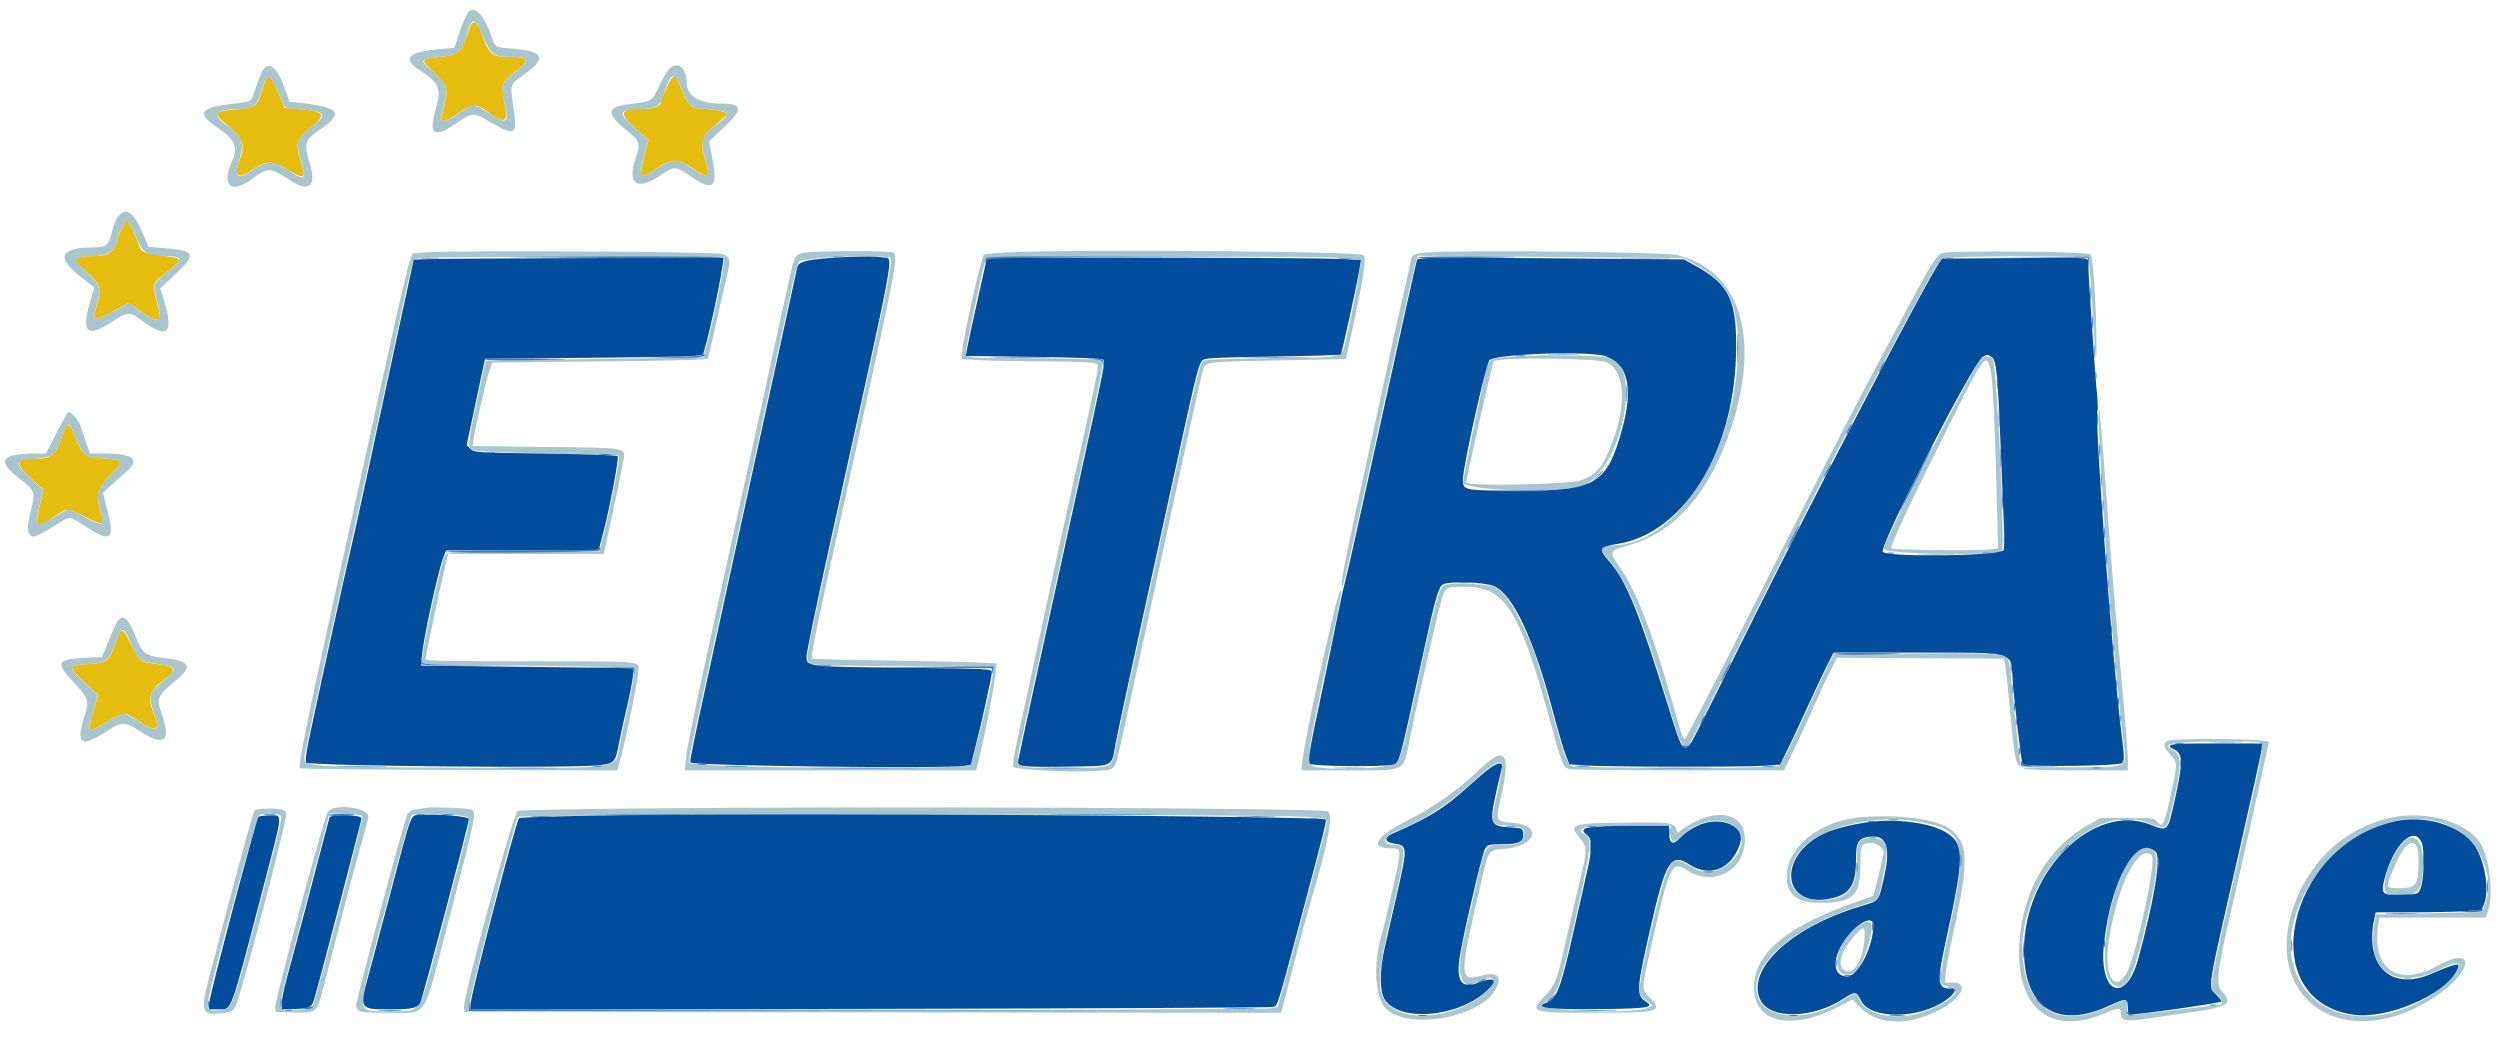
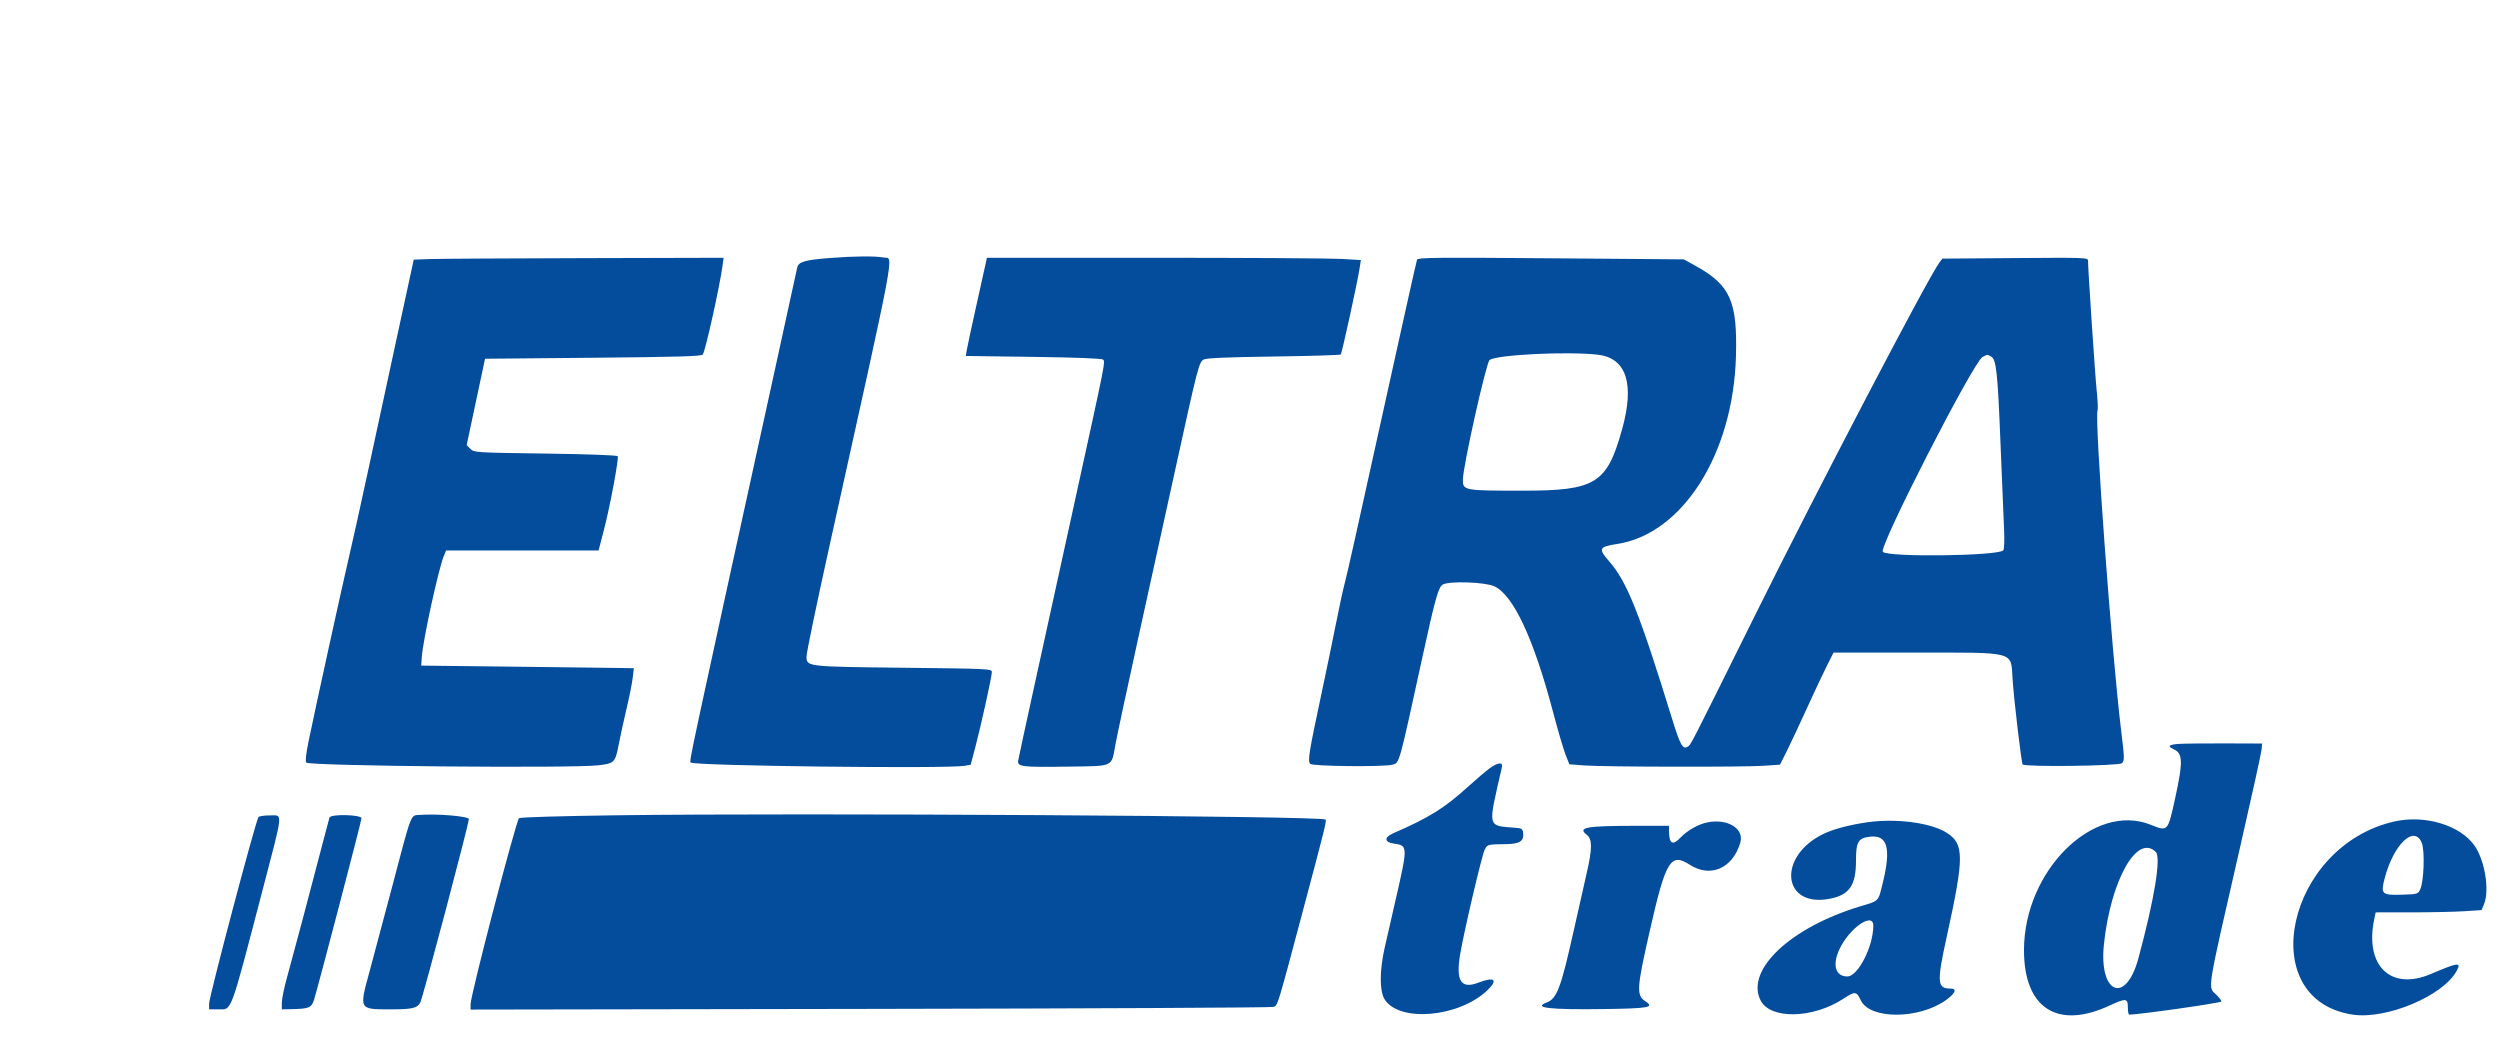
<svg xmlns="http://www.w3.org/2000/svg" xmlns:ns1="http://www.inkscape.org/namespaces/inkscape" xmlns:ns2="http://sodipodi.sourceforge.net/DTD/sodipodi-0.dtd" width="380mm" height="158mm" viewBox="0 0 380 158" version="1.1" id="svg5" xml:space="preserve" ns1:version="1.2 (dc2aedaf03, 2022-05-15)">
  <ns2:namedview id="namedview7" pagecolor="#ffffff" bordercolor="#000000" borderopacity="0.25" ns1:showpageshadow="2" ns1:pageopacity="0.0" ns1:pagecheckerboard="0" ns1:deskcolor="#d1d1d1" ns1:document-units="mm" showgrid="false" ns1:zoom="0.72515432" ns1:cx="727.43137" ns1:cy="341.30666" ns1:window-width="1920" ns1:window-height="1001" ns1:window-x="-9" ns1:window-y="-9" ns1:window-maximized="1" ns1:current-layer="layer1" />
  <defs id="defs2" />
  <g ns1:label="Слой 1" ns1:groupmode="layer" id="layer1">
    <g id="svgg" transform="matrix(1.097,0,0,1.097,-32.185,-125.072)">
-       <path id="path0" d="m 94.066,115.94 c -0.268,0.438 -0.775,1.675 -1.127,2.749 l -0.639,1.952 -1.939,0.162 c -4.504,0.376 -5.393,1.335 -2.787,3.007 2.619,1.68 2.943,2.453 2.168,5.164 -1.102,3.853 -0.306,4.327 3.177,1.894 1.884,-1.316 2.027,-1.311 4.503,0.14 3.33,1.952 3.635,1.733 3.045,-2.191 -0.471,-3.135 -0.5,-3.042 1.421,-4.413 3.291,-2.349 2.838,-3.338 -1.683,-3.671 -2.329,-0.171 -2.23,-0.103 -2.906,-2.023 -1.026,-2.917 -2.414,-4.106 -3.233,-2.77 m 1.817,2.296 c 1.485,3.442 1.719,3.65 4.097,3.656 2.75,0.007 2.868,0.374 0.683,2.124 -1.834,1.47 -1.94,1.766 -1.453,4.074 0.642,3.046 0.392,3.247 -2.036,1.633 -2.056,-1.367 -2.26,-1.369 -4.258,-0.029 -2.459,1.65 -2.782,1.483 -2.094,-1.08 0.706,-2.632 0.568,-2.963 -2.247,-5.362 -1.042,-0.889 -0.801,-1.096 1.562,-1.334 2.696,-0.272 3.291,-0.706 3.787,-2.769 0.616,-2.563 1.141,-2.808 1.959,-0.913 m 26.372,5.143 c -0.347,0.273 -1.041,1.383 -1.542,2.467 -1.021,2.21 -1.056,2.234 -3.708,2.538 -3.864,0.442 -3.925,1.234 -0.319,4.141 1.267,1.023 1.388,1.538 0.771,3.288 -1.295,3.669 0.128,4.74 3.358,2.528 1.98,-1.355 2.064,-1.353 4.224,0.111 3.205,2.173 3.816,1.582 2.938,-2.841 l -0.397,-2.001 2.078,-1.958 c 2.712,-2.556 2.616,-3.276 -0.437,-3.279 -2.848,-0.003 -4.672,-1.043 -4.699,-2.68 -0.037,-2.148 -1.099,-3.233 -2.267,-2.314 m -56.688,0.736 c -0.26,0.561 -0.664,1.614 -0.896,2.34 -0.554,1.729 -0.38,1.621 -3.126,1.939 -4.573,0.528 -5.046,1.296 -2.053,3.328 2.448,1.663 2.878,2.687 1.97,4.691 -1.502,3.317 -0.078,4.559 2.772,2.416 2.223,-1.671 2.58,-1.661 5.257,0.145 2.662,1.797 3.763,0.845 2.751,-2.38 -0.848,-2.702 -0.701,-3.178 1.43,-4.625 3.391,-2.303 2.758,-3.115 -2.9,-3.716 l -1.334,-0.142 -0.444,-1.306 c -1.232,-3.625 -2.524,-4.638 -3.427,-2.69 m 58.383,2.617 c 0.744,1.949 1.241,2.36 2.858,2.368 1.145,0.005 2.921,0.309 3.151,0.539 0.271,0.272 -0.296,0.941 -1.505,1.773 -1.905,1.312 -2.146,2.091 -1.402,4.543 0.822,2.71 0.472,2.988 -1.78,1.415 -2.061,-1.44 -2.732,-1.435 -5.029,0.035 -2.294,1.467 -2.453,1.305 -1.669,-1.7 l 0.597,-2.285 -1.932,-1.796 c -2.305,-2.143 -2.266,-2.261 0.809,-2.46 2.453,-0.159 2.717,-0.352 3.397,-2.469 0.907,-2.83 1.412,-2.822 2.505,0.037 m -56.332,-0.577 c 0.408,0.891 0.847,1.9 0.975,2.242 0.22,0.589 0.35,0.631 2.38,0.775 3.266,0.232 3.759,0.717 2.045,2.012 -2.678,2.023 -2.796,2.339 -1.944,5.234 0.682,2.318 0.45,2.645 -1.122,1.584 -2.652,-1.79 -3.535,-1.855 -5.671,-0.416 -2.118,1.426 -2.54,1.085 -1.776,-1.435 0.752,-2.481 0.476,-3.211 -1.843,-4.872 -2.132,-1.526 -1.525,-2.121 2.212,-2.171 1.446,-0.019 2.032,-0.481 2.526,-1.994 0.988,-3.023 1.225,-3.125 2.218,-0.959 m -21.875,17.822 c -0.37,0.44 -0.721,1.292 -0.894,2.169 -0.348,1.769 -0.799,2.141 -2.611,2.155 -4.694,0.037 -5.203,1.411 -1.556,4.204 l 1.728,1.324 -0.576,1.97 c -1.262,4.312 -0.438,5.09 3.001,2.833 2.252,-1.479 2.456,-1.49 4.122,-0.231 3.688,2.788 4.597,1.792 2.956,-3.241 l -0.381,-1.17 2.069,-1.95 c 3.023,-2.848 2.823,-3.311 -1.578,-3.652 l -2.086,-0.161 -0.663,-1.561 c -1.387,-3.262 -2.4,-4.034 -3.531,-2.689 m 2.465,2.885 c 0.987,2.31 1.405,2.59 3.902,2.615 2.66,0.026 2.743,0.438 0.441,2.188 -2.054,1.562 -2.091,1.671 -1.422,4.204 0.781,2.956 0.32,3.177 -2.418,1.161 l -1.454,-1.07 -2.291,1.234 c -2.74,1.477 -2.923,1.401 -2.225,-0.919 0.674,-2.243 0.524,-2.737 -1.371,-4.505 -2.075,-1.936 -1.896,-2.269 1.225,-2.277 0.53,-0.002 1.34,-0.204 1.8,-0.45 0.792,-0.423 1.014,-0.797 1.302,-2.192 0.178,-0.86 1.06,-2.211 1.376,-2.106 0.147,0.049 0.658,1.002 1.135,2.117 m 39.981,2.125 -1.674,0.143 -0.423,1.143 c -0.233,0.629 -1.346,5.326 -2.474,10.438 -1.127,5.112 -2.906,13.182 -3.952,17.933 -1.047,4.751 -3.049,13.822 -4.45,20.156 -3.149,14.24 -4.584,21.402 -4.338,21.648 0.103,0.103 10.046,0.218 22.095,0.255 l 21.908,0.067 0.537,-1.987 c 0.782,-2.889 2.398,-10.959 2.398,-11.974 10e-4,-1.209 0.511,-1.17 -15.506,-1.17 -11.902,0 -14.008,-0.051 -14.008,-0.339 0,-0.316 2.163,-10.521 2.623,-12.379 0.115,-0.461 0.276,-1.136 0.357,-1.499 l 0.149,-0.66 h 10.774 10.774 l 0.398,-1.74 c 0.704,-3.081 2.226,-10.351 2.357,-11.257 0.254,-1.767 0.735,-1.685 -10.693,-1.825 l -10.218,-0.125 0.122,-0.865 c 0.223,-1.581 1.708,-8.043 2.155,-9.383 l 0.44,-1.32 14.846,-0.152 c 11.346,-0.116 14.889,-0.222 15.028,-0.447 0.1,-0.162 0.529,-1.93 0.952,-3.927 0.424,-1.998 1.087,-4.917 1.474,-6.487 0.789,-3.202 0.758,-3.571 -0.336,-4.02 -0.812,-0.333 -37.696,-0.536 -41.315,-0.227 m 52.826,0.008 c -1.239,0.172 -1.472,0.387 -1.841,1.695 -0.228,0.805 -3.63,16.259 -3.963,17.996 -0.088,0.462 -1.67,7.643 -3.515,15.957 -5.021,22.627 -7.147,32.64 -7.317,34.469 l -0.153,1.644 h 20.181 20.182 l 0.235,-0.9 c 1.13,-4.321 2.845,-13.634 2.563,-13.917 -0.099,-0.099 -5.859,-0.262 -12.8,-0.363 -6.942,-0.1 -12.675,-0.237 -12.741,-0.303 -0.157,-0.156 0.512,-3.707 1.694,-8.992 0.516,-2.31 2.231,-10.084 3.811,-17.277 7.069,-32.177 6.67,-29.817 5.082,-30.079 -1.168,-0.193 -9.911,-0.139 -11.418,0.07 m 27.51,0 c -1.474,0.074 -2.756,0.211 -2.849,0.304 -0.395,0.398 -2.849,11.342 -3.029,13.508 l -0.08,0.96 2.64,0.15 c 1.452,0.082 5.561,0.163 9.132,0.18 4.79,0.022 6.594,0.109 6.877,0.33 0.447,0.349 0.717,-1.045 -3.409,17.577 -1.462,6.598 -3.082,13.995 -3.6,16.436 -0.517,2.442 -1.544,7.193 -2.281,10.558 -2.177,9.943 -2.38,11.034 -2.106,11.308 0.359,0.359 7.886,0.733 11.051,0.549 3.229,-0.188 2.865,0.25 3.977,-4.783 2.665,-12.059 5.298,-24.069 6.128,-27.95 2.056,-9.613 4.852,-22.235 5.087,-22.962 0.327,-1.017 0.338,-1.018 11.016,-1.224 l 8.758,-0.169 0.885,-4.079 c 1.562,-7.199 1.981,-10.006 1.542,-10.328 -0.744,-0.543 -40.447,-0.835 -49.739,-0.365 m 58.95,-0.016 c -2.454,0.182 -2.534,0.226 -2.738,1.526 -0.088,0.563 -0.595,2.86 -1.127,5.104 -0.531,2.243 -1.493,6.563 -2.137,9.598 -0.645,3.035 -2.087,9.676 -3.206,14.757 -2.222,10.089 -3.038,14.137 -3.015,14.949 l 0.015,0.528 0.206,-0.51 c 0.114,-0.281 0.868,-3.52 1.677,-7.199 4.531,-20.601 8.25,-37.232 8.437,-37.724 l 0.212,-0.561 18.414,0.169 18.414,0.17 1.784,0.992 c 4.669,2.596 5.994,5.587 5.7,12.858 -0.545,13.425 -8.841,25.926 -17.207,25.926 -2.034,0 -2.104,0.356 -0.455,2.29 0.671,0.786 1.684,2.347 2.251,3.469 1.732,3.427 3.136,7.442 6.586,18.841 0.847,2.796 1.243,3.471 1.831,3.112 0.495,-0.303 0.208,0.253 9.445,-18.354 7.887,-15.886 13.1,-25.98 20.705,-40.094 5.35,-9.927 4.555,-8.885 6.965,-9.116 3.472,-0.332 18.424,-0.267 18.535,0.08 0.053,0.165 0.305,3.755 0.561,7.978 0.354,5.853 0.471,7.023 0.495,4.919 0.057,-5.183 -0.424,-13.037 -0.824,-13.437 -0.389,-0.389 -19.201,-0.561 -20.499,-0.187 -0.772,0.222 -1.385,1.175 -4.597,7.146 -6.912,12.849 -10.922,20.602 -20.475,39.583 -5.676,11.279 -10.45,20.545 -10.609,20.592 -0.174,0.051 -0.443,-0.469 -0.679,-1.311 -3.55,-12.713 -5.9,-19.003 -8.435,-22.578 -1.42,-2.001 -1.347,-2.207 1.006,-2.83 6.622,-1.752 11.536,-7.304 14.504,-16.384 4.107,-12.569 1.269,-21.699 -7.44,-23.931 -1.637,-0.42 -29.569,-0.722 -34.3,-0.371 m -97.857,1.591 c -0.1,1.302 -1.344,7.346 -2.148,10.438 l -0.655,2.519 -11.878,0.172 c -6.533,0.094 -13.324,0.202 -15.091,0.24 l -3.214,0.068 -1.162,5.399 c -1.382,6.424 -1.397,6.638 -0.509,6.999 0.425,0.172 4.088,0.32 10.298,0.414 5.302,0.08 9.726,0.233 9.833,0.34 0.206,0.206 -0.989,6.457 -2.045,10.701 l -0.633,2.542 -10.609,0.062 c -9.797,0.058 -10.626,0.095 -10.831,0.48 -0.531,0.998 -3.152,13.113 -3.152,14.568 v 0.607 l 5.819,0.033 c 3.201,0.018 9.814,0.099 14.697,0.18 l 8.879,0.147 -0.059,1.142 c -0.032,0.628 -0.49,3.01 -1.018,5.294 -0.528,2.283 -1.03,4.665 -1.116,5.294 -0.313,2.281 -1.033,2.349 -23.002,2.177 -22.328,-0.174 -20.753,0.014 -20.308,-2.431 0.374,-2.052 4.703,-21.879 6.147,-28.153 1.069,-4.647 5.381,-24.43 7.479,-34.313 0.602,-2.838 1.202,-5.292 1.333,-5.453 0.31,-0.382 3.86,-0.441 25.744,-0.433 l 17.275,0.007 -0.074,0.96 m 22.482,-0.93 c 1.206,0.241 1.925,-3.508 -7.636,39.802 -3.542,16.047 -3.481,15.716 -3.028,16.336 0.323,0.442 0.842,0.464 12.954,0.547 10.865,0.073 12.617,0.134 12.617,0.436 0,1.408 -2.807,12.779 -3.277,13.275 -0.637,0.673 -38.175,0.38 -38.858,-0.303 -0.077,-0.076 -0.012,-0.768 0.143,-1.538 0.376,-1.869 7.815,-35.959 9.599,-43.99 0.777,-3.497 2.231,-10.138 3.233,-14.757 2.211,-10.202 1.891,-9.187 2.958,-9.388 2.707,-0.508 9.578,-0.763 11.295,-0.42 m 61.625,0.052 c 2.138,0.087 3.992,0.266 4.119,0.398 0.212,0.22 -0.873,6.116 -2.031,11.038 -0.61,2.593 0.25,2.382 -10.294,2.519 -8.017,0.105 -9.272,0.17 -9.604,0.503 -0.244,0.244 -1.195,4.068 -2.626,10.558 -5.876,26.65 -8.775,39.919 -9.263,42.399 -0.694,3.52 -0.177,3.289 -7.352,3.289 -7.339,0 -6.77,0.503 -5.566,-4.919 1.074,-4.838 5.775,-26.265 8.765,-39.952 1.124,-5.147 2.103,-9.854 2.176,-10.461 l 0.133,-1.102 -1.649,-0.156 c -0.907,-0.085 -4.942,-0.158 -8.967,-0.16 -8.21,-0.006 -8.399,-0.026 -8.399,-0.914 0,-0.515 2.452,-11.986 2.766,-12.942 0.108,-0.328 40.098,-0.41 47.792,-0.098 m 25.267,13.714 c -3.023,0.244 -3.3,0.353 -3.596,1.408 -0.573,2.047 -3.39,15.671 -3.317,16.046 0.232,1.208 14.29,1.545 16.751,0.402 5.003,-2.323 7.979,-15.599 3.947,-17.607 -0.817,-0.407 -9.817,-0.57 -13.785,-0.249 m 64.732,0.421 c -1.131,1.288 -13.382,25.299 -13.382,26.229 0,0.779 15.61,1.029 16.376,0.262 0.495,-0.494 -0.712,-25.892 -1.262,-26.554 -0.4,-0.482 -1.28,-0.45 -1.732,0.063 m -51.718,0.399 c 2.248,1.084 2.725,5.132 1.16,9.859 -1.45,4.382 -2.463,5.734 -4.872,6.5 -1.807,0.575 -15.781,0.826 -15.781,0.283 0,-0.588 3.624,-16.609 3.798,-16.788 0.572,-0.589 14.437,-0.46 15.695,0.146 m 53.151,0.999 c 0.297,1.181 0.634,8.382 0.894,19.099 l 0.137,5.679 -1.504,0.156 c -1.904,0.199 -13.046,0.06 -13.271,-0.165 -0.232,-0.233 2.1,-5.242 7.351,-15.789 5.54,-11.124 5.77,-11.449 6.393,-8.98 m 14.97,6.701 c -0.031,1.511 0.904,16.914 1.537,25.315 0.381,5.045 1.63,17.702 2.002,20.275 0.417,2.884 0.491,2.858 -7.769,2.798 -4.394,-0.031 -6.363,0.031 -6.119,0.194 0.22,0.147 3.095,0.242 7.379,0.244 l 7.018,0.004 v -1.579 c 0,-0.869 -0.374,-5.593 -0.831,-10.498 -0.84,-9.018 -1.711,-19.737 -2.415,-29.749 -0.212,-3.011 -0.472,-6.142 -0.579,-6.959 l -0.193,-1.485 -0.03,1.44 m -282.944,2.039 -1.468,2.88 -1.601,0.01 c -4.675,0.031 -5.27,1.018 -2.083,3.459 2.061,1.578 2.209,1.913 1.722,3.871 -0.583,2.344 -0.674,3.185 -0.401,3.694 0.445,0.832 0.677,0.749 4.526,-1.612 1.166,-0.715 1.143,-0.72 3.267,0.666 3.532,2.306 4.129,1.902 3.107,-2.103 l -0.65,-2.545 1.219,-1.101 c 0.671,-0.605 1.666,-1.496 2.213,-1.98 1.72,-1.521 0.606,-2.359 -3.134,-2.359 h -2.1 l -0.611,-1.74 c -0.336,-0.957 -0.675,-1.972 -0.753,-2.255 -0.148,-0.542 -1.248,-1.764 -1.587,-1.764 -0.109,0 -0.859,1.296 -1.666,2.879 m 2.649,0.66 c 1.023,2.486 1.275,2.714 3.146,2.851 3.678,0.27 3.683,0.278 1.533,2.505 -1.76,1.824 -1.899,2.404 -1.204,5.017 0.512,1.922 0.253,1.995 -2.284,0.64 l -2.157,-1.153 -1.136,0.654 c -2.903,1.668 -2.907,1.67 -3.184,1.392 -0.201,-0.2 -0.133,-0.834 0.264,-2.452 l 0.535,-2.182 -1.715,-1.589 c -2.397,-2.219 -2.328,-2.479 0.726,-2.747 2.179,-0.192 2.625,-0.486 3.227,-2.125 1.211,-3.3 1.224,-3.305 2.249,-0.811 m 189.57,20.506 c -0.664,0.355 -1.43,3.15 -3.34,12.188 -1.8,8.519 -2.663,11.92 -3.134,12.346 -0.805,0.728 -7.333,1.154 -10.674,0.696 -2.187,-0.3 -2.231,0.252 1.269,-16.042 1.741,-8.107 1.852,-8.716 1.527,-8.398 -0.135,0.132 -0.523,1.428 -0.863,2.879 -2.171,9.262 -2.647,11.381 -3.389,15.079 -0.455,2.264 -0.898,4.738 -0.986,5.497 l -0.16,1.38 h 6.404 c 8.358,0 7.7,0.346 8.665,-4.559 0.543,-2.756 2.555,-11.69 3.738,-16.593 1.103,-4.571 0.832,-4.275 3.935,-4.278 5.476,-0.006 7.516,3.201 11.665,18.337 1.86,6.782 1.842,6.742 3.004,6.934 0.51,0.085 7.352,0.154 15.205,0.155 l 14.277,0.002 1.848,-3.898 c 1.017,-2.144 2.216,-4.762 2.666,-5.818 0.449,-1.056 1.266,-2.812 1.814,-3.902 l 0.998,-1.982 11.563,0.063 11.563,0.062 0.169,0.84 c 0.093,0.462 0.343,2.729 0.556,5.039 0.617,6.697 0.818,8.142 1.209,8.7 0.472,0.675 0.472,0.641 -0.103,-4.035 -0.258,-2.104 -0.593,-5.283 -0.744,-7.065 -0.162,-1.919 -0.397,-3.369 -0.577,-3.557 -0.613,-0.645 -3.794,-0.786 -14,-0.62 l -10.151,0.165 -0.791,1.586 c -0.435,0.873 -1.849,3.908 -3.143,6.745 -1.295,2.838 -2.637,5.591 -2.984,6.119 l -0.63,0.96 -4.311,0.192 c -4.489,0.199 -23.782,0.038 -24.414,-0.205 -0.491,-0.188 -1.138,-1.828 -2.078,-5.266 -2.634,-9.634 -3.25,-11.439 -5.196,-15.237 -1.221,-2.383 -2.24,-3.694 -3.298,-4.242 -1.026,-0.532 -6.246,-0.728 -7.109,-0.267 M 45.437,200.42 c -0.224,0.429 -0.756,1.644 -1.183,2.699 l -0.776,1.92 -2.484,0.129 c -3.815,0.199 -4,0.651 -1.409,3.446 1.996,2.152 2.122,2.535 1.491,4.512 -1.342,4.208 -0.519,4.644 3.555,1.885 1.423,-0.964 2.224,-0.937 3.805,0.128 3.555,2.394 4.666,1.758 3.394,-1.942 -0.868,-2.521 -0.799,-2.686 2.117,-5.112 2.139,-1.78 1.65,-2.502 -1.972,-2.908 -2.454,-0.276 -2.958,-0.661 -3.827,-2.922 -1.061,-2.763 -1.923,-3.347 -2.711,-1.835 m 1.302,1.2 c 0.136,0.165 0.537,1.023 0.89,1.907 0.815,2.038 0.879,2.085 3.357,2.452 2.693,0.398 2.926,0.639 1.683,1.743 -0.527,0.469 -1.257,1.119 -1.62,1.445 -0.96,0.862 -1.064,1.619 -0.459,3.351 1.004,2.877 0.759,3.072 -1.898,1.508 -2.439,-1.435 -2.06,-1.436 -4.539,0.017 -2.806,1.644 -2.788,1.661 -1.813,-1.695 l 0.589,-2.025 -1.952,-1.814 c -2.303,-2.139 -2.279,-2.273 0.434,-2.464 2.584,-0.183 3.002,-0.45 3.702,-2.368 0.905,-2.476 1.089,-2.709 1.626,-2.057 m 282.895,15.076 c -0.622,0.362 -0.516,0.832 0.42,1.869 0.997,1.104 1.002,1.185 0.267,4.649 -1.085,5.111 -1.304,5.622 -2.029,4.728 -0.468,-0.577 -0.542,-0.587 -4.156,-0.587 h -3.68 l -1.48,0.802 c -5.875,3.187 -9.43,9.231 -9.841,16.728 -0.494,9.013 4.506,12.841 12.247,9.377 1.539,-0.689 1.833,-0.655 1.833,0.213 0,0.97 0.663,1.116 3.285,0.723 1.295,-0.194 3.928,-0.571 5.852,-0.839 5.571,-0.774 6.475,-1.268 5.039,-2.75 -1.122,-1.158 -0.997,-2.336 1.297,-12.257 1.007,-4.355 2.528,-11.104 3.381,-14.997 0.853,-3.893 1.593,-7.267 1.644,-7.498 0.11,-0.494 -13.246,-0.646 -14.079,-0.161 m 12.358,0.135 c 1.226,0.202 1.366,-0.715 -2.447,16.005 -4.368,19.158 -4.214,18.184 -3.003,18.978 0.46,0.301 0.847,1.283 0.531,1.348 -1.115,0.227 -12.817,1.597 -12.949,1.516 -0.104,-0.065 -0.122,-0.543 -0.039,-1.063 0.188,-1.174 -0.147,-1.226 -2.069,-0.318 -6.749,3.186 -11.122,1.3 -12.255,-5.285 -1.851,-10.76 8.688,-23.14 17.054,-20.031 2.901,1.078 2.772,1.182 3.712,-3.016 1.162,-5.186 1.106,-6.579 -0.283,-7.108 -0.782,-0.297 -0.68,-0.657 0.23,-0.81 1.777,-0.3 10.071,-0.455 11.518,-0.216 m -107.691,3.84 c -2.699,2.647 -6.213,5.14 -9.808,6.957 -4.552,2.302 -5.525,3.912 -2.373,3.929 1.453,0.008 1.453,0.003 0.211,5.523 -0.63,2.798 -1.358,5.804 -1.619,6.679 -1.146,3.845 -0.823,8.623 0.678,10.038 3.233,3.049 13.376,1.142 15.281,-2.873 0.814,-1.715 0.057,-2.314 -2.164,-1.712 -3.036,0.821 -3.027,0.203 0.181,-13.459 0.944,-4.021 0.885,-3.944 3.124,-4.123 4.274,-0.342 5.341,-3.192 1.342,-3.584 -2.723,-0.268 -2.638,-0.064 -1.721,-4.124 1.282,-5.683 0.343,-6.659 -3.132,-3.251 m 3.166,-0.75 c 0.077,0.2 -0.197,1.901 -0.61,3.779 -1.055,4.796 -1.148,4.521 1.618,4.752 1.846,0.155 2.226,0.394 2.014,1.269 -0.276,1.139 -0.726,1.353 -2.848,1.353 -2.549,0 -2.448,-0.155 -3.799,5.787 -0.582,2.558 -1.284,5.611 -1.559,6.785 -1.337,5.695 -0.601,7.837 2.15,6.264 1.864,-1.065 2.488,-0.043 0.9,1.473 -3.804,3.629 -11.306,4.516 -13.834,1.636 -1.431,-1.63 -1.311,-4.135 0.582,-12.105 2.175,-9.159 2.208,-9.84 0.474,-9.84 -1.81,0 -1.618,-1.172 0.318,-1.936 3.843,-1.515 7.076,-3.611 10.686,-6.928 2.641,-2.427 3.633,-3.008 3.908,-2.289 M 75.79,225.95 c -0.349,0.062 -0.806,0.301 -1.015,0.532 -0.477,0.526 -7.403,26.241 -7.302,27.11 l 0.073,0.637 2.536,0.068 c 3.104,0.083 3.161,0.038 3.983,-3.119 0.319,-1.225 1.446,-5.575 2.504,-9.666 1.057,-4.091 2.349,-8.915 2.869,-10.719 0.52,-1.805 0.946,-3.449 0.946,-3.654 0,-0.881 -2.564,-1.545 -4.594,-1.189 m 12.632,-0.012 c -1.981,0.286 -2.307,0.396 -2.627,0.888 -0.379,0.583 -7.091,25.598 -7.091,26.428 0,1 0.378,1.095 4.356,1.095 5.593,0 4.833,1.028 7.896,-10.678 4.424,-16.907 4.482,-17.185 3.665,-17.498 -0.506,-0.195 -5.239,-0.374 -6.199,-0.235 m 28.902,0.096 c -8.783,0.084 -16.095,0.231 -16.249,0.327 -0.645,0.398 -7.607,25.844 -7.448,27.222 l 0.074,0.646 56.562,0.061 56.562,0.06 0.353,-1.26 c 0.194,-0.693 0.906,-3.42 1.582,-6.059 0.677,-2.64 1.717,-6.457 2.311,-8.482 2.415,-8.226 3.073,-11.881 2.186,-12.13 -1.617,-0.455 -63.02,-0.701 -95.933,-0.385 m -52.734,0.309 c -0.218,0.263 -2.421,8.36 -6.072,22.321 -1.481,5.662 -1.371,6.061 1.577,5.727 1.254,-0.142 1.478,-0.249 1.844,-0.882 0.441,-0.76 3.771,-12.864 5.711,-20.756 1.56,-6.343 1.535,-6.179 0.985,-6.474 -0.671,-0.359 -3.734,-0.311 -4.045,0.064 m 3.532,0.631 c 0.388,0.246 0.36,0.366 -3.238,14.058 -3.354,12.763 -3.365,12.792 -5.061,12.963 -1.266,0.128 -1.755,-0.064 -1.755,-0.689 0,-1.476 6.804,-26.209 7.261,-26.393 0.507,-0.205 2.439,-0.162 2.793,0.061 m 11.424,0.062 c 0.198,0.198 -6.014,24.06 -6.806,26.142 -0.215,0.566 -0.384,0.63 -2.045,0.77 -3.178,0.269 -3.152,0.848 -0.421,-9.317 1.171,-4.355 2.709,-10.168 3.419,-12.917 l 1.292,-4.999 2.2,0.08 c 1.21,0.044 2.272,0.152 2.361,0.241 m 14.616,0.211 c 0.378,0.396 0.338,0.564 -3.714,15.824 -3.183,11.986 -2.578,11.038 -7.041,11.038 -4.834,0 -4.731,1.02 -1.229,-12.117 3.257,-12.221 4.013,-14.879 4.285,-15.069 0.51,-0.353 7.325,-0.067 7.699,0.324 m 116.077,-0.066 c 3.376,0.209 3.161,0.014 2.574,2.342 -0.748,2.969 -5.469,20.676 -5.989,22.461 l -0.464,1.595 -1.02,0.153 c -0.562,0.085 -25.775,0.215 -56.03,0.29 l -55.009,0.137 v -0.535 c 0,-1.114 6.431,-26.114 6.797,-26.425 0.465,-0.393 102.804,-0.411 109.141,-0.018 m 54.603,0.394 c -0.761,0.313 -1.76,0.857 -2.22,1.207 l -0.836,0.638 -0.228,-0.6 c -0.322,-0.845 -0.981,-0.917 -7.472,-0.825 -7.063,0.1 -7.431,0.233 -5.856,2.119 1.059,1.268 1.061,1.643 0.022,5.891 -0.45,1.841 -1.327,5.615 -1.949,8.386 -1.275,5.677 -1.398,5.993 -3.023,7.724 -2.037,2.172 -1.842,2.235 6.946,2.233 9.038,-0.002 9.622,-0.164 7.692,-2.133 -1.193,-1.216 -1.209,-0.896 0.41,-7.99 2.408,-10.553 2.634,-11.002 4.839,-9.594 3.482,2.223 7.677,0.144 7.936,-3.933 0.212,-3.323 -2.493,-4.672 -6.261,-3.123 m 22.261,-0.323 c -5.711,0.531 -10.198,4.147 -10.198,8.22 0,2.532 1.425,3.641 4.679,3.639 4.475,-0.002 5.519,-0.967 5.519,-5.107 0,-2.988 0.081,-3.16 1.499,-3.166 0.795,-0.004 1.74,0.681 1.74,1.261 0,0.396 -1.349,5.929 -1.469,6.022 -0.05,0.04 -1.117,0.432 -2.37,0.872 -9.133,3.204 -13.565,6.672 -14.08,11.015 -0.658,5.561 4.735,7.129 11.797,3.429 l 1.779,-0.932 0.912,0.942 c 2.541,2.627 6.744,2.812 11.172,0.491 3.066,-1.608 4.135,-3.787 1.857,-3.789 l -1.08,-0.001 0.039,-1.079 c 0.021,-0.593 0.527,-3.292 1.125,-5.998 2.239,-10.135 2.102,-12.532 -0.821,-14.408 -1.902,-1.22 -7.334,-1.853 -12.1,-1.411 m 73.392,0.085 c -6.171,1.408 -11.001,5.779 -13.248,11.99 -4.618,12.761 6.309,20.671 18.529,13.414 6.027,-3.578 7.175,-8.125 1.231,-4.872 -5.455,2.984 -9.143,0.344 -8.125,-5.817 l 0.149,-0.9 h 7.369 7.368 l 0.338,-1.02 c 0.793,-2.397 0.106,-7.669 -1.243,-9.53 -2.062,-2.848 -7.687,-4.332 -12.368,-3.265 m -64.634,0.654 c 5.731,1.126 6.166,3.025 3.482,15.229 -0.596,2.706 -1.083,5.451 -1.083,6.1 0,1.245 0.005,1.249 1.54,1.48 1.934,0.292 -1.294,2.769 -4.769,3.662 -3.77,0.968 -7.503,-0.044 -8.158,-2.212 -0.23,-0.762 -0.704,-0.678 -2.344,0.417 -4.161,2.779 -10.042,2.714 -11.458,-0.126 -2.037,-4.084 4.114,-9.898 13.699,-12.951 l 2.787,-0.887 0.507,-2.315 c 1.152,-5.265 0.925,-6.263 -1.425,-6.27 -1.727,-0.006 -2.016,0.473 -2.016,3.338 0,3.74 -1.471,5.296 -5.007,5.296 -3.611,0 -5.2,-2.454 -3.645,-5.632 2.039,-4.168 10.472,-6.586 17.89,-5.129 m 70.573,-0.275 c 5.367,1.001 8.85,6.409 7.3,11.335 l -0.416,1.321 -7.391,0.176 -7.391,0.176 -0.269,1.836 c -0.91,6.224 3.263,8.747 9.362,5.659 2.501,-1.267 3.219,-0.732 1.494,1.113 -5.554,5.943 -14.733,7.319 -19.358,2.901 -8.933,-8.531 3.595,-26.957 16.669,-24.517 m -96.61,0.957 c 2.828,2.74 -2.296,7.764 -5.757,5.644 -2.444,-1.496 -2.921,-1.443 -3.722,0.413 -0.959,2.223 -3.836,14.55 -3.836,16.434 0,0.564 0.21,0.908 0.885,1.449 l 0.886,0.711 -0.579,0.31 c -1.869,0.999 -16.126,0.454 -14.537,-0.557 2.066,-1.315 2.231,-1.764 4.708,-12.821 1.9,-8.485 2.078,-10.242 1.078,-10.622 -0.33,-0.125 -0.6,-0.335 -0.6,-0.465 0,-0.606 1.172,-0.735 6.703,-0.735 h 5.775 v 1.08 c 0,1.398 0.467,1.428 1.806,0.114 2.125,-2.086 5.554,-2.542 7.19,-0.955 m 92.783,1.805 c -2.041,1.717 -3.75,7.036 -2.379,7.403 2.28,0.611 4.211,0.1 4.511,-1.193 1.017,-4.386 -0.175,-7.858 -2.132,-6.21 m 1.666,1.016 c 0.139,0.363 0.218,1.56 0.174,2.66 -0.102,2.549 -0.449,2.919 -2.746,2.919 -1.752,0 -1.757,-0.01 -1.043,-1.89 1.468,-3.86 2.962,-5.386 3.615,-3.689 m -38.673,0.454 c -3.486,2.165 -6.227,16.408 -3.54,18.396 2.029,1.501 3.103,-0.952 5.577,-12.735 1.114,-5.31 0.435,-7.196 -2.037,-5.661 m 1.887,0.613 c 0.717,0.718 -2.323,14.608 -3.618,16.529 -1.69,2.508 -3.004,-0.09 -2.34,-4.63 1.12,-7.664 4.147,-13.709 5.958,-11.899 m -40.523,9.648 c -3.136,2.131 -4.25,6.861 -1.616,6.861 1.127,0 1.781,-0.883 2.701,-3.641 1.129,-3.39 0.763,-4.476 -1.085,-3.22 m 0.738,1.211 c 0,3.247 -1.475,5.914 -2.793,5.05 -1.062,-0.696 -0.507,-2.658 1.342,-4.739 1.206,-1.358 1.451,-1.41 1.451,-0.311" stroke="none" fill="#a9c5ce" fill-rule="evenodd" />
      <path id="path1" d="m 144.384,149.757 c -3.554,0.273 -4.42,0.529 -4.591,1.357 -0.074,0.361 -1.329,6.109 -2.789,12.773 -12.404,56.631 -12.175,55.563 -11.954,55.784 0.461,0.461 35.345,0.88 37.91,0.455 l 0.873,-0.144 0.613,-2.313 c 0.807,-3.045 2.321,-9.902 2.321,-10.514 0,-0.476 -0.183,-0.485 -12.178,-0.619 -13.578,-0.151 -13.497,-0.141 -13.497,-1.583 0,-0.515 1.396,-7.24 3.102,-14.943 9.573,-43.221 8.979,-40.059 7.576,-40.316 -1.199,-0.22 -4.02,-0.196 -7.386,0.063 m -55.52,0.152 -2.197,0.078 -0.375,1.731 c -0.206,0.952 -1.194,5.511 -2.195,10.13 -1.001,4.619 -2.681,12.393 -3.732,17.276 -1.052,4.883 -2.235,10.228 -2.629,11.878 -0.785,3.288 -4.73,21.274 -5.631,25.675 -0.369,1.801 -0.483,2.842 -0.33,2.999 0.467,0.478 36.701,0.813 40.489,0.374 2.199,-0.254 2.333,-0.392 2.808,-2.896 0.212,-1.12 0.698,-3.34 1.078,-4.933 0.381,-1.594 0.764,-3.51 0.852,-4.26 l 0.161,-1.362 -2.133,-0.035 c -1.173,-0.019 -7.801,-0.1 -14.73,-0.18 l -12.598,-0.145 0.081,-1.2 c 0.155,-2.299 2.321,-12.236 3.045,-13.968 l 0.329,-0.789 h 10.561 10.561 l 0.233,-0.9 c 0.128,-0.495 0.36,-1.386 0.515,-1.979 0.837,-3.208 2.1,-9.982 1.898,-10.185 -0.129,-0.13 -4.404,-0.283 -10.058,-0.36 -9.664,-0.131 -9.842,-0.142 -10.351,-0.651 l -0.517,-0.518 1.273,-5.983 1.273,-5.984 14.99,-0.139 c 12.072,-0.112 15.028,-0.201 15.187,-0.457 0.386,-0.619 2.322,-9.328 2.725,-12.256 l 0.156,-1.14 -19.27,0.05 c -10.599,0.027 -20.26,0.085 -21.469,0.129 m 76.973,0.961 c -0.138,0.627 -0.731,3.299 -1.318,5.939 -0.588,2.639 -1.134,5.188 -1.214,5.663 l -0.146,0.864 9.382,0.128 c 6.111,0.083 9.471,0.216 9.637,0.381 0.325,0.326 0.399,-0.046 -3.803,19.118 -1.909,8.711 -4.455,20.318 -5.656,25.795 -1.201,5.477 -2.233,10.248 -2.293,10.603 -0.154,0.899 0.428,0.972 6.976,0.875 6.369,-0.094 5.911,0.123 6.494,-3.079 0.229,-1.254 1.592,-7.625 3.03,-14.158 1.438,-6.532 3.811,-17.33 5.273,-23.995 3.145,-14.332 3.268,-14.805 3.936,-15.181 0.353,-0.198 3.267,-0.322 9.664,-0.41 5.038,-0.069 9.228,-0.195 9.313,-0.28 0.165,-0.165 2.347,-10.151 2.619,-11.986 l 0.164,-1.103 -2.709,-0.156 c -1.49,-0.086 -13.146,-0.156 -25.904,-0.157 l -23.195,-0.001 -0.25,1.14 m 59.847,-0.879 c -0.109,0.292 -1.679,7.353 -8.555,38.471 -0.669,3.023 -1.354,5.993 -1.524,6.598 -0.17,0.606 -0.706,3.098 -1.191,5.54 -0.485,2.441 -1.413,6.922 -2.062,9.958 -1.646,7.703 -1.84,8.929 -1.469,9.299 0.339,0.339 10.21,0.44 11.366,0.116 1.023,-0.286 0.864,0.281 4.158,-14.814 1.8,-8.252 2.234,-9.799 2.849,-10.152 0.888,-0.51 5.818,-0.347 7.112,0.235 2.646,1.19 5.47,7.227 8.172,17.47 0.661,2.505 1.438,5.15 1.727,5.879 l 0.524,1.325 2.04,0.156 c 2.725,0.209 22.139,0.245 24.933,0.047 l 2.213,-0.157 0.913,-1.823 c 0.503,-1.002 1.75,-3.658 2.772,-5.901 1.022,-2.244 2.279,-4.916 2.793,-5.939 l 0.934,-1.86 11.215,0.001 c 14.303,0.002 13.325,-0.265 13.6,3.718 0.207,3.015 1.223,11.607 1.391,11.775 0.377,0.377 13.368,0.214 13.756,-0.172 0.37,-0.367 0.362,-0.685 -0.112,-4.559 -1.3,-10.617 -3.702,-43.179 -3.269,-44.308 0.078,-0.202 0.03,-1.402 -0.107,-2.667 -0.216,-2.003 -1.207,-16.849 -1.207,-18.081 0,-0.438 -0.333,-0.45 -10.092,-0.374 l -10.091,0.078 -0.416,0.552 c -1.519,2.014 -16.955,31.554 -25.604,48.998 -9.224,18.603 -8.81,17.798 -9.3,18.094 -0.653,0.395 -1.009,-0.25 -2.111,-3.817 -4.583,-14.846 -6.267,-19.062 -8.746,-21.894 -1.53,-1.749 -1.411,-2.009 1.095,-2.391 9.07,-1.381 16.101,-12.467 16.48,-25.985 0.215,-7.652 -0.779,-9.885 -5.58,-12.547 l -1.64,-0.909 -18.421,-0.149 c -15.745,-0.128 -18.439,-0.101 -18.546,0.189 m 25.047,13.172 c 3.961,0.456 5.124,4.018 3.369,10.322 -2.103,7.558 -3.658,8.518 -13.788,8.518 -8.152,0.001 -8.278,-0.023 -8.278,-1.531 0,-1.76 3.216,-16.167 3.698,-16.567 0.889,-0.739 10.776,-1.227 14.999,-0.742 m 54.487,0.244 c 0.724,0.387 0.917,2.157 1.307,11.998 0.201,5.081 0.424,10.426 0.494,11.878 0.07,1.451 0.03,2.789 -0.091,2.972 -0.519,0.79 -15.935,0.998 -16.708,0.225 -0.614,-0.614 12.564,-26.357 13.825,-27.009 0.697,-0.36 0.627,-0.356 1.173,-0.064 m 25.976,53.684 c -1.384,0.1 -1.58,0.322 -0.655,0.744 1.256,0.572 1.29,1.752 0.192,6.76 -1.029,4.694 -0.995,4.657 -3.395,3.697 -7.906,-3.163 -17.537,6.354 -17.555,17.347 -0.013,8.035 4.585,11.053 11.785,7.736 2.381,-1.096 2.609,-1.073 2.609,0.268 0,0.521 0.081,0.949 0.18,0.952 1.117,0.04 12.778,-1.619 12.778,-1.817 0,-0.142 -0.324,-0.569 -0.72,-0.948 -1.184,-1.134 -1.376,0.045 3.338,-20.55 1.591,-6.947 2.921,-12.994 2.956,-13.437 l 0.064,-0.806 -5.159,-0.018 c -2.837,-0.01 -5.725,0.023 -6.418,0.072 m -95.465,3.389 c -0.515,0.376 -1.847,1.51 -2.959,2.52 -3.306,2.999 -5.372,4.286 -10.394,6.474 -1.287,0.561 -1.233,1.252 0.111,1.432 1.921,0.258 1.926,0.387 0.27,7.606 -0.591,2.574 -1.293,5.651 -1.562,6.839 -0.713,3.149 -0.717,5.985 -0.01,7.121 2.012,3.236 10.278,2.524 14.219,-1.225 1.556,-1.481 1.029,-1.948 -1.218,-1.079 -2.408,0.931 -3.154,-0.22 -2.533,-3.911 0.54,-3.21 3.015,-13.758 3.406,-14.515 0.378,-0.73 0.38,-0.73 2.932,-0.765 1.946,-0.026 2.528,-0.411 2.391,-1.583 -0.055,-0.474 -0.221,-0.612 -0.79,-0.661 -4.297,-0.363 -4.132,0.282 -2.153,-8.397 0.175,-0.769 -0.543,-0.709 -1.71,0.144 m -148.191,6.448 c -1.369,0.111 -1.048,-0.729 -4.011,10.505 -1.184,4.487 -2.537,9.561 -3.007,11.275 -1.422,5.181 -1.433,5.161 2.807,5.161 3.145,0 3.821,-0.149 4.242,-0.933 0.356,-0.666 6.732,-24.752 6.732,-25.433 0,-0.386 -4.437,-0.764 -6.763,-0.575 m 27.331,0.049 c -7.881,0.105 -13.479,0.271 -13.613,0.406 -0.44,0.439 -6.715,24.523 -6.715,25.771 v 0.746 l 55.369,-0.094 c 30.453,-0.051 55.599,-0.175 55.88,-0.275 0.6,-0.214 0.503,0.103 4.02,-13.099 3.085,-11.582 3.364,-12.701 3.202,-12.863 -0.5,-0.5 -72.338,-0.933 -98.143,-0.592 m -49.72,0.254 c -0.442,0.715 -6.84,24.902 -6.84,25.858 l -10e-4,0.78 h 1.314 c 1.874,0 1.547,0.887 6.108,-16.567 2.905,-11.12 2.827,-10.307 0.991,-10.307 -0.784,0 -1.491,0.106 -1.572,0.236 m 9.839,0.064 c -0.055,0.165 -0.492,1.811 -0.969,3.659 -1.346,5.208 -4.16,15.803 -4.934,18.578 -0.384,1.375 -0.699,2.914 -0.699,3.419 v 0.918 l 1.38,-0.028 c 2.441,-0.05 2.758,-0.194 3.117,-1.412 0.826,-2.802 6.541,-24.671 6.541,-25.028 0,-0.52 -4.261,-0.622 -4.436,-0.106 m 286.14,0.537 c -14.944,3.36 -19.579,24.654 -5.826,26.766 4.688,0.72 12.604,-2.615 14.444,-6.085 0.646,-1.217 0.209,-1.162 -3.579,0.454 -5.589,2.383 -9.223,-1.152 -7.848,-7.635 l 0.191,-0.9 4.968,-10e-4 c 2.733,-0.001 6.034,-0.072 7.336,-0.158 l 2.368,-0.157 0.331,-0.794 c 0.801,-1.915 0.138,-6.059 -1.298,-8.121 -1.974,-2.835 -6.859,-4.32 -11.087,-3.369 m -95.226,0.133 c -1.262,0.257 -2.784,1.123 -3.739,2.128 -1.088,1.143 -1.563,0.841 -1.572,-0.999 l -0.003,-0.66 -4.379,0.002 c -7.132,0.003 -8.325,0.214 -7.019,1.241 0.793,0.624 0.791,1.864 -0.009,5.356 -0.333,1.452 -1.136,5.015 -1.786,7.918 -1.787,7.992 -2.328,9.428 -3.755,9.97 -1.949,0.741 0.374,1.009 7.878,0.908 6.299,-0.085 7.1,-0.23 5.834,-1.059 -1.309,-0.858 -1.257,-1.701 0.613,-9.933 2.182,-9.602 2.859,-10.713 5.494,-9.011 2.877,1.858 5.939,0.53 7.01,-3.041 0.585,-1.951 -1.751,-3.393 -4.567,-2.82 m 22.16,-0.017 c -2.386,0.342 -4.635,0.932 -5.983,1.569 -6.573,3.11 -5.836,10.403 0.91,9.003 2.624,-0.545 3.514,-1.875 3.514,-5.252 0,-2.628 0.302,-3.139 1.971,-3.327 2.376,-0.268 2.904,1.589 1.776,6.251 -0.682,2.819 -0.475,2.595 -3.142,3.399 -9.7,2.925 -15.966,8.839 -13.82,13.044 1.35,2.646 7.211,2.534 11.437,-0.22 1.666,-1.085 1.84,-1.071 2.444,0.201 1.279,2.693 8.135,2.647 11.871,-0.079 1.233,-0.9 1.481,-1.547 0.593,-1.547 -1.897,0 -1.957,-0.8 -0.543,-7.244 2.427,-11.055 2.423,-12.797 -0.036,-14.357 -2.179,-1.382 -6.996,-2.013 -10.992,-1.441 m 76.828,2.826 c 0.451,1.073 0.31,5.386 -0.212,6.478 -0.306,0.64 -0.382,0.662 -2.497,0.729 -2.838,0.089 -3.002,-0.066 -2.419,-2.289 1.228,-4.683 4.078,-7.416 5.128,-4.918 m -36.846,1.29 c 0.756,0.756 -0.191,6.541 -2.415,14.75 -1.748,6.452 -5.492,4.928 -4.774,-1.943 0.928,-8.869 4.595,-15.402 7.189,-12.807 m -39.142,10.219 c 0,2.877 -2.125,7.027 -3.599,7.027 -1.65,0 -2.11,-1.584 -1.095,-3.766 1.365,-2.93 4.694,-5.244 4.694,-3.261" stroke="none" fill="#044c9c" fill-rule="evenodd" />
-       <path id="path2" d="m 94.622,117.397 c -0.102,0.164 -0.412,0.995 -0.689,1.845 -0.659,2.029 -1.19,2.413 -3.681,2.665 -2.716,0.273 -2.727,0.303 -0.777,2.123 1.926,1.797 2.045,2.223 1.347,4.824 -0.631,2.351 -0.388,2.452 2.015,0.84 1.884,-1.264 2.492,-1.326 3.791,-0.385 2.783,2.016 3.137,1.863 2.589,-1.121 -0.474,-2.58 -0.441,-2.671 1.555,-4.284 2.065,-1.669 1.922,-2.008 -0.84,-2.008 -2.489,0 -2.761,-0.236 -3.95,-3.42 -0.498,-1.332 -0.969,-1.706 -1.36,-1.079 m -28.39,7.609 c -0.155,0.29 -0.436,1.043 -0.623,1.675 -0.616,2.072 -0.959,2.317 -3.502,2.498 -2.962,0.21 -3.252,0.499 -1.748,1.742 2.758,2.279 3.014,2.92 2.148,5.372 -0.794,2.252 -0.258,2.612 1.822,1.223 1.976,-1.319 2.699,-1.307 5.026,0.086 2.211,1.323 2.415,1.187 1.693,-1.125 -0.83,-2.655 -0.697,-3.158 1.238,-4.707 2.368,-1.896 2.14,-2.3 -1.476,-2.618 l -2.015,-0.178 -0.802,-1.909 c -0.996,-2.37 -1.364,-2.801 -1.761,-2.059 m 55.456,1.211 c -0.414,0.925 -0.752,1.772 -0.752,1.882 0,0.517 -0.945,0.995 -1.965,0.995 -3.798,0 -4.055,0.453 -1.539,2.714 l 1.774,1.594 -0.597,2.311 c -0.778,3.008 -0.622,3.175 1.596,1.7 2.253,-1.498 2.994,-1.504 5.131,-0.04 2.236,1.531 2.5,1.344 1.721,-1.222 -0.635,-2.093 -0.498,-3.168 0.51,-4.031 2.179,-1.862 2.594,-2.279 2.436,-2.437 -0.255,-0.255 -2.077,-0.567 -3.379,-0.578 -1.483,-0.014 -2.036,-0.553 -2.909,-2.839 -0.823,-2.152 -1.084,-2.159 -2.027,-0.049 m -75.38,19.254 c -0.262,0.429 -0.544,1.158 -0.628,1.62 -0.305,1.68 -1.241,2.396 -3.141,2.402 -3.066,0.009 -3.269,0.405 -1.156,2.26 1.9,1.668 2.081,2.282 1.364,4.629 -0.664,2.176 -0.464,2.261 2.046,0.876 1.164,-0.643 2.193,-1.203 2.286,-1.245 0.093,-0.042 0.764,0.363 1.491,0.901 2.736,2.021 3.303,1.914 2.645,-0.498 -0.829,-3.041 -0.815,-3.121 0.772,-4.346 2.862,-2.208 2.853,-2.327 -0.186,-2.607 -2.294,-0.212 -2.934,-0.51 -3.229,-1.504 -0.321,-1.08 -1.377,-3.268 -1.578,-3.268 -0.116,0 -0.424,0.351 -0.686,0.78 m -7.997,28.045 c -0.176,0.445 -0.509,1.321 -0.738,1.946 -0.588,1.6 -1.314,2.102 -3.037,2.102 -3.079,0 -3.267,0.573 -0.9,2.733 l 1.722,1.572 -0.509,2.211 c -0.709,3.082 -0.564,3.192 2.004,1.528 2.021,-1.309 1.658,-1.31 4.245,0.016 2.454,1.258 2.736,1.193 2.218,-0.515 -0.754,-2.487 -0.563,-3.306 1.195,-5.128 2.149,-2.225 2.142,-2.236 -1.517,-2.503 -1.875,-0.137 -2.227,-0.434 -3.071,-2.584 -0.845,-2.155 -1.187,-2.447 -1.612,-1.378 m 7.426,28.584 c -0.169,0.428 -0.492,1.279 -0.716,1.89 -0.612,1.668 -0.948,1.866 -3.476,2.045 -2.847,0.202 -2.864,0.279 -0.543,2.456 l 1.955,1.832 -0.598,2.037 c -0.984,3.355 -1.013,3.328 1.792,1.677 2.465,-1.451 2.361,-1.448 4.419,-0.115 2.55,1.653 3.038,1.396 2.06,-1.085 -0.856,-2.171 -0.579,-3.104 1.358,-4.567 2.017,-1.523 1.782,-1.955 -1.248,-2.296 -2.019,-0.227 -2.199,-0.373 -3.238,-2.634 -1.018,-2.213 -1.301,-2.412 -1.765,-1.24" stroke="none" fill="#e4bd10" fill-rule="evenodd" />
-       <path id="path3" d="m 101.14,149.665 c 16.237,0.166 28.618,0.168 28.517,0.005 -0.061,-0.099 -7.906,-0.155 -17.434,-0.124 -9.527,0.031 -14.515,0.084 -11.083,0.119 m 43.735,-0.001 c 0.432,0.053 1.079,0.052 1.44,-0.002 0.361,-0.055 0.008,-0.099 -0.784,-0.098 -0.792,0.002 -1.087,0.047 -0.656,0.1 m 21.015,0.196 c -0.079,0.204 -0.075,0.438 0.007,0.52 0.082,0.083 0.15,-0.03 0.15,-0.249 0,-0.368 1.712,-0.403 22.495,-0.461 l 22.496,-0.062 -22.503,-0.059 c -20.096,-0.053 -22.518,-0.019 -22.645,0.311 m 59.822,-0.19 c -0.062,0.099 2.334,0.153 5.324,0.119 10.224,-0.115 11.196,-0.195 2.991,-0.247 -4.512,-0.029 -8.254,0.029 -8.315,0.128 m 84.474,-10e-4 8.446,0.067 0.09,1.257 0.09,1.257 -0.018,-1.32 -0.018,-1.32 -8.518,-0.004 -8.518,-0.005 8.446,0.068 M 87.89,149.907 c 0.631,0.049 1.602,0.049 2.159,-0.002 0.557,-0.05 0.041,-0.091 -1.147,-0.09 -1.188,0.001 -1.643,0.042 -1.012,0.092 m 127.047,-0.003 c 0.429,0.053 1.131,0.053 1.56,0 0.429,-0.054 0.078,-0.097 -0.78,-0.097 -0.858,0 -1.209,0.043 -0.78,0.097 m 39.472,0.005 c 1.551,0.042 4.088,0.042 5.639,0 1.551,-0.042 0.282,-0.076 -2.819,-0.076 -3.102,0 -4.371,0.034 -2.82,0.076 m 44.631,-0.014 c 0.231,0.061 0.609,0.061 0.84,0 0.231,-0.06 0.042,-0.109 -0.42,-0.109 -0.462,0 -0.651,0.049 -0.42,0.109 m 19.933,4.874 c 0,0.858 0.044,1.209 0.097,0.78 0.053,-0.429 0.053,-1.131 0,-1.56 -0.053,-0.429 -0.097,-0.078 -0.097,0.78 m 0.238,3.959 c 10e-4,0.792 0.046,1.087 0.099,0.656 0.053,-0.431 0.052,-1.079 -0.002,-1.44 -0.055,-0.36 -0.099,-0.008 -0.097,0.784 m -49.17,3.6 c 0,1.847 0.038,2.571 0.083,1.609 0.046,-0.963 0.046,-2.475 0,-3.36 -0.046,-0.885 -0.084,-0.097 -0.083,1.751 m 49.412,0.359 c 0,0.858 0.043,1.209 0.097,0.78 0.053,-0.429 0.053,-1.13 0,-1.559 -0.054,-0.429 -0.097,-0.078 -0.097,0.779 m -192.758,0.44 c 0,0.201 -1.177,0.296 -4.14,0.334 l -4.139,0.054 4.062,0.072 c 3.772,0.067 4.878,-0.078 4.381,-0.576 -0.091,-0.09 -0.164,-0.038 -0.164,0.116 m 117.396,-0.021 c 1.023,0.045 2.697,0.045 3.719,0 1.023,-0.045 0.186,-0.082 -1.859,-0.082 -2.046,0 -2.883,0.037 -1.86,0.082 m -4.799,0.233 c 0.363,0.055 0.957,0.055 1.32,0 0.363,-0.055 0.066,-0.1 -0.66,-0.1 -0.726,0 -1.023,0.045 -0.66,0.1 m -71.971,0.248 c 1.955,0.04 5.086,0.04 6.959,0 1.872,-0.041 0.273,-0.074 -3.554,-0.074 -3.827,0 -5.359,0.033 -3.405,0.074 m 34.899,0 c 2.144,0.04 5.653,0.04 7.798,0 2.145,-0.04 0.39,-0.072 -3.899,-0.072 -4.289,0 -6.044,0.032 -3.899,0.072 m -105.76,0.24 c 0,0.099 2.025,0.153 4.5,0.119 8.326,-0.114 9.1,-0.198 2.279,-0.249 -3.728,-0.027 -6.778,0.031 -6.779,0.13 m 84.509,-0.012 c 1.004,0.087 1.137,0.167 1.235,0.745 0.1,0.592 0.106,0.586 0.074,-0.073 -0.033,-0.696 -0.075,-0.721 -1.234,-0.744 l -1.2,-0.025 1.125,0.097 m 109.013,1.032 c -0.205,0.396 -0.318,0.72 -0.252,0.72 0.066,0 0.287,-0.324 0.492,-0.72 0.205,-0.396 0.318,-0.72 0.252,-0.72 -0.066,0 -0.287,0.324 -0.492,0.72 m 29.695,1.32 c 0.002,0.528 0.051,0.715 0.109,0.417 0.057,-0.299 0.055,-0.731 -0.005,-0.96 -0.06,-0.229 -0.107,0.015 -0.104,0.543 m -13.661,0.84 c 0,0.857 0.043,1.208 0.096,0.779 0.054,-0.428 0.054,-1.13 0,-1.559 -0.053,-0.429 -0.096,-0.078 -0.096,0.78 m -51.345,1.559 c 0.001,1.056 0.043,1.458 0.094,0.894 0.051,-0.565 0.05,-1.428 -10e-4,-1.92 -0.052,-0.491 -0.094,-0.03 -0.093,1.026 m 51.593,3.36 c -0.001,1.187 0.04,1.704 0.09,1.147 0.05,-0.557 0.051,-1.529 0.001,-2.16 -0.049,-0.631 -0.09,-0.175 -0.091,1.013 m 13.666,0.24 c 0.002,0.791 0.047,1.086 0.1,0.655 0.053,-0.431 0.052,-1.079 -0.003,-1.44 -0.054,-0.36 -0.098,-0.007 -0.097,0.785 m -34.507,1.319 c -0.205,0.396 -0.318,0.72 -0.252,0.72 0.066,0 0.287,-0.324 0.492,-0.72 0.205,-0.396 0.318,-0.72 0.252,-0.72 -0.066,0 -0.287,0.324 -0.492,0.72 m 34.75,2.88 c 0,0.858 0.043,1.208 0.097,0.78 0.053,-0.429 0.053,-1.131 0,-1.56 -0.054,-0.429 -0.097,-0.078 -0.097,0.78 m -13.669,1.08 c -0.001,1.187 0.04,1.703 0.09,1.147 0.05,-0.557 0.051,-1.529 0.001,-2.16 -0.049,-0.631 -0.09,-0.175 -0.091,1.013 m -11.736,2.785 c -1.262,2.522 -2.258,4.622 -2.212,4.667 0.045,0.046 1.131,-2.017 2.413,-4.584 1.281,-2.568 2.277,-4.668 2.212,-4.668 -0.065,0 -1.151,2.063 -2.413,4.585 M 96.405,176.779 c 0.431,0.053 1.079,0.052 1.44,-0.003 0.36,-0.055 0.007,-0.098 -0.784,-0.097 -0.792,0.001 -1.087,0.046 -0.656,0.1 m 16.077,0.24 c 0.431,0.053 1.079,0.052 1.44,-0.003 0.36,-0.055 0.007,-0.098 -0.785,-0.097 -0.791,10e-4 -1.086,0.046 -0.655,0.1 m 169.942,2.225 c -0.27,0.528 -0.436,0.96 -0.37,0.96 0.066,0 0.34,-0.432 0.609,-0.96 0.27,-0.528 0.436,-0.96 0.37,-0.96 -0.066,0 -0.34,0.432 -0.609,0.96 m 37.989,1.2 c 0,0.858 0.043,1.209 0.097,0.78 0.053,-0.429 0.053,-1.131 0,-1.56 -0.054,-0.429 -0.097,-0.078 -0.097,0.78 m -69.916,-0.3 -0.827,0.9 0.9,-0.827 c 0.837,-0.77 1.01,-0.973 0.827,-0.973 -0.04,0 -0.445,0.405 -0.9,0.9 m 56.247,3.059 c -0.001,1.188 0.04,1.704 0.09,1.147 0.05,-0.557 0.051,-1.528 10e-4,-2.159 -0.049,-0.631 -0.09,-0.175 -0.091,1.012 m -69.851,-1.14 c 1.682,0.041 4.436,0.041 6.118,0 1.683,-0.041 0.306,-0.075 -3.059,-0.075 -3.365,0 -4.742,0.034 -3.059,0.075 m 83.757,2.1 c 0.002,0.792 0.046,1.087 0.1,0.656 0.053,-0.432 0.052,-1.079 -0.003,-1.44 -0.054,-0.361 -0.098,-0.008 -0.097,0.784 m -42.906,4.199 c -0.465,0.924 -0.791,1.68 -0.725,1.68 0.066,0 0.5,-0.756 0.965,-1.68 0.466,-0.923 0.792,-1.679 0.726,-1.679 -0.066,0 -0.5,0.756 -0.966,1.679 m 43.144,-0.48 c 0,0.726 0.045,1.023 0.1,0.66 0.055,-0.363 0.055,-0.957 0,-1.319 -0.055,-0.363 -0.1,-0.066 -0.1,0.659 m -13.917,0.96 c 0,0.726 0.045,1.023 0.099,0.66 0.055,-0.363 0.055,-0.957 0,-1.32 -0.054,-0.363 -0.099,-0.066 -0.099,0.66 m -194.673,1.16 c 0,0.209 -2.671,0.28 -10.544,0.28 -5.799,0 -10.594,0.081 -10.655,0.18 -0.169,0.272 21.022,0.092 21.296,-0.181 0.127,-0.127 0.157,-0.305 0.067,-0.395 -0.091,-0.09 -0.164,-0.038 -0.164,0.116 m 208.83,1.48 c 0,0.726 0.045,1.022 0.1,0.66 0.055,-0.363 0.055,-0.957 0,-1.32 -0.055,-0.363 -0.1,-0.066 -0.1,0.66 m -30.246,-0.795 c 0.231,0.061 0.609,0.061 0.84,0 0.231,-0.06 0.042,-0.109 -0.42,-0.109 -0.462,0 -0.651,0.049 -0.42,0.109 m 13.197,0.007 c 0.363,0.055 0.957,0.055 1.32,0 0.363,-0.055 0.066,-0.1 -0.66,-0.1 -0.726,0 -1.023,0.045 -0.66,0.1 m -8.65,0.246 c 1.148,0.044 3.091,0.044 4.319,0.001 1.227,-0.044 0.288,-0.08 -2.088,-0.08 -2.375,0 -3.379,0.035 -2.231,0.079 m 25.935,4.021 c 0.002,0.66 0.049,0.901 0.104,0.537 0.055,-0.365 0.054,-0.905 -0.003,-1.2 -0.057,-0.295 -0.102,0.003 -0.101,0.663 m -89.99,-0.185 c 0.495,0.052 1.304,0.052 1.799,0 0.495,-0.052 0.09,-0.094 -0.899,-0.094 -0.99,0 -1.395,0.042 -0.9,0.094 m 90.23,3.544 c 0.002,0.66 0.049,0.902 0.104,0.537 0.055,-0.365 0.054,-0.905 -0.003,-1.2 -0.057,-0.295 -0.102,0.003 -0.101,0.663 m 0.237,3 c 0,0.594 0.047,0.837 0.104,0.54 0.057,-0.297 0.057,-0.783 0,-1.08 -0.057,-0.297 -0.104,-0.054 -0.104,0.54 m 0.235,2.519 c 0.003,0.528 0.052,0.716 0.109,0.417 0.058,-0.298 0.056,-0.73 -0.005,-0.959 -0.06,-0.23 -0.107,0.014 -0.104,0.542 m -38.776,0.78 c -0.061,0.099 1.579,0.152 3.645,0.118 6.935,-0.114 7.636,-0.2 2.031,-0.249 -3.06,-0.027 -5.615,0.032 -5.676,0.131 m 21.622,-0.01 c 0.298,0.057 0.73,0.055 0.96,-0.005 0.229,-0.06 -0.015,-0.107 -0.543,-0.104 -0.528,0.002 -0.716,0.051 -0.417,0.109 m -217.263,1.15 c 0.049,0.467 0.228,0.48 6.945,0.485 l 6.896,0.006 -6.822,-0.069 c -6.232,-0.064 -6.832,-0.106 -6.945,-0.486 -0.094,-0.317 -0.111,-0.302 -0.074,0.064 m 180.774,1.212 c -0.881,1.796 -0.8,2.009 0.101,0.264 0.398,-0.773 0.684,-1.444 0.635,-1.493 -0.049,-0.05 -0.38,0.504 -0.736,1.229 m 39.491,-0.372 c 0,0.594 0.047,0.837 0.104,0.54 0.057,-0.297 0.057,-0.783 0,-1.08 -0.057,-0.297 -0.104,-0.054 -0.104,0.54 m 14.392,-0.12 c 0.003,0.528 0.052,0.715 0.109,0.417 0.058,-0.299 0.055,-0.731 -0.005,-0.96 -0.06,-0.229 -0.107,0.015 -0.104,0.543 m -179.61,-0.187 c 0.426,0.053 1.182,0.054 1.68,0.002 0.498,-0.052 0.149,-0.095 -0.775,-0.096 -0.924,-0.002 -1.331,0.041 -0.905,0.094 m -29.164,0.243 c 3.424,0.074 3.527,0.091 3.622,0.61 0.084,0.453 0.095,0.442 0.076,-0.066 l -0.023,-0.6 -3.6,-0.011 -3.599,-0.01 3.524,0.077 m 43.91,0.004 9.282,0.065 0.104,0.537 c 0.088,0.457 0.108,0.439 0.136,-0.122 l 0.033,-0.66 -9.419,0.057 -9.418,0.057 9.282,0.066 m 165.104,2.339 c 0.003,0.528 0.052,0.716 0.109,0.417 0.058,-0.298 0.055,-0.73 -0.005,-0.959 -0.06,-0.23 -0.107,0.014 -0.104,0.542 m -14.392,0.6 c 0,0.594 0.047,0.837 0.104,0.54 0.057,-0.297 0.057,-0.783 0,-1.08 -0.057,-0.297 -0.104,-0.054 -0.104,0.54 m 14.632,1.8 c 0.003,0.528 0.052,0.715 0.109,0.417 0.058,-0.299 0.055,-0.731 -0.005,-0.96 -0.06,-0.229 -0.107,0.015 -0.104,0.543 m -14.397,0.72 c 0.003,0.527 0.052,0.715 0.109,0.417 0.057,-0.299 0.055,-0.731 -0.005,-0.96 -0.06,-0.23 -0.107,0.015 -0.104,0.543 m 14.632,1.559 c 0,0.462 0.049,0.651 0.11,0.42 0.06,-0.231 0.06,-0.609 0,-0.84 -0.061,-0.231 -0.11,-0.042 -0.11,0.42 m -57.845,0.131 c -0.402,0.882 -0.325,1.07 0.109,0.268 0.203,-0.375 0.325,-0.726 0.27,-0.781 -0.055,-0.055 -0.226,0.176 -0.379,0.513 m 43.448,0.349 c 0,0.462 0.049,0.651 0.11,0.42 0.06,-0.231 0.06,-0.609 0,-0.84 -0.061,-0.231 -0.11,-0.042 -0.11,0.42 m 27.239,2.818 c 1.089,0.045 2.87,0.045 3.959,0 1.089,-0.044 0.198,-0.081 -1.98,-0.081 -2.177,0 -3.068,0.037 -1.979,0.081 m -72.539,0.322 c -0.088,0.144 -0.365,0.208 -0.614,0.143 -0.249,-0.065 -0.393,-0.021 -0.319,0.099 0.205,0.331 0.732,0.26 1.066,-0.142 0.165,-0.198 0.238,-0.36 0.164,-0.36 -0.075,0 -0.208,0.117 -0.297,0.26 m 67.5,-0.091 c 0.297,0.057 0.783,0.057 1.08,0 0.297,-0.057 0.054,-0.104 -0.54,-0.104 -0.594,0 -0.837,0.047 -0.54,0.104 m -21.72,1.03 c 0,0.462 0.049,0.651 0.11,0.42 0.06,-0.231 0.06,-0.609 0,-0.84 -0.061,-0.23 -0.11,-0.042 -0.11,0.42 m 22.315,1.68 c 0,0.462 0.05,0.651 0.11,0.42 0.06,-0.231 0.06,-0.609 0,-0.84 -0.06,-0.231 -0.11,-0.042 -0.11,0.42 m -22.103,-0.06 c -0.027,0.532 0.01,0.539 2.672,0.489 l 2.699,-0.051 -2.563,-0.077 c -2.181,-0.065 -2.58,-0.138 -2.672,-0.489 -0.079,-0.3 -0.116,-0.266 -0.136,0.128 m -183.288,0.232 c 0.365,0.055 0.905,0.054 1.2,-0.003 0.295,-0.057 -0.003,-0.102 -0.663,-0.1 -0.66,0.001 -0.902,0.048 -0.537,0.103 m -49.3,0.247 c 1.625,0.042 4.216,0.042 5.759,0 1.543,-0.042 0.214,-0.076 -2.953,-0.076 -3.167,10e-4 -4.43,0.035 -2.806,0.076 m 34.78,-0.01 c 0.297,0.058 0.783,0.058 1.079,0 0.297,-0.057 0.054,-0.104 -0.539,-0.104 -0.594,0 -0.837,0.047 -0.54,0.104 m 18.605,0.009 c 0.763,0.047 1.951,0.047 2.639,-0.001 0.688,-0.049 0.063,-0.088 -1.388,-0.087 -1.452,0 -2.015,0.04 -1.251,0.088 m 117.682,-0.005 c 0.426,0.053 1.182,0.054 1.68,0.002 0.498,-0.052 0.149,-0.095 -0.775,-0.096 -0.924,-0.001 -1.331,0.041 -0.905,0.094 m 25.925,0.001 c 0.431,0.053 1.079,0.052 1.439,-0.003 0.361,-0.054 0.008,-0.098 -0.784,-0.097 -0.792,0.002 -1.087,0.046 -0.655,0.1 m -174.795,0.245 c 1.955,0.041 5.086,0.041 6.959,0 1.872,-0.04 0.273,-0.073 -3.554,-0.073 -3.828,0 -5.36,0.033 -3.405,0.073 m 43.896,10e-4 c 3.399,0.037 8.96,0.037 12.358,0 3.398,-0.038 0.618,-0.069 -6.179,-0.069 -6.796,0 -9.577,0.031 -6.179,0.069 m 31.194,-10e-4 c 1.287,0.043 3.393,0.043 4.679,0 1.287,-0.043 0.234,-0.079 -2.339,-0.079 -2.574,0 -3.627,0.036 -2.34,0.079 m 40.444,0 c 1.095,0.044 2.822,0.044 3.839,-0.001 1.016,-0.045 0.12,-0.081 -1.991,-0.081 -2.112,0 -2.944,0.037 -1.848,0.082 m 43.315,10e-4 c 2.219,0.039 5.782,0.039 7.918,-10e-4 2.136,-0.039 0.321,-0.072 -4.034,-0.072 -4.355,0 -6.103,0.033 -3.884,0.073 m 61.532,-0.011 c 0.297,0.057 0.783,0.057 1.08,0 0.297,-0.057 0.054,-0.104 -0.54,-0.104 -0.594,0 -0.837,0.047 -0.54,0.104 m -253.269,6.482 c 0.363,0.054 0.957,0.054 1.32,0 0.362,-0.055 0.066,-0.1 -0.66,-0.1 -0.726,0 -1.023,0.045 -0.66,0.1 m 8.818,0.008 c -10e-4,0.099 0.674,0.149 1.499,0.112 2.55,-0.114 2.796,-0.219 0.601,-0.256 -1.155,-0.02 -2.1,0.045 -2.1,0.144 m 12.178,-0.011 c 0.297,0.057 0.782,0.057 1.079,0 0.297,-0.057 0.054,-0.104 -0.54,-0.104 -0.593,0 -0.836,0.047 -0.539,0.104 m 3.603,0.005 c 0.431,0.053 1.079,0.052 1.44,-0.003 0.36,-0.055 0.008,-0.098 -0.784,-0.097 -0.792,0.001 -1.087,0.046 -0.656,0.1 m 23.495,0.005 c 2.532,0.039 6.743,0.039 9.358,0 2.616,-0.038 0.544,-0.07 -4.603,-0.07 -5.147,0 -7.286,0.031 -4.755,0.07 m 61.924,0 c 3.332,0.038 8.785,0.038 12.117,0 3.333,-0.037 0.606,-0.068 -6.058,-0.068 -6.665,0 -9.392,0.031 -6.059,0.068 m -72.938,0.238 c 0.698,0.048 1.777,0.048 2.4,-0.001 0.622,-0.05 0.052,-0.089 -1.268,-0.089 -1.32,0.001 -1.829,0.041 -1.132,0.09 m 98.025,0.002 c 1.294,0.043 3.345,0.043 4.559,-0.001 1.214,-0.043 0.156,-0.079 -2.352,-0.078 -2.507,0 -3.5,0.035 -2.207,0.079 m 9.466,0.234 c 0.429,0.053 1.131,0.053 1.56,0 0.428,-0.053 0.078,-0.097 -0.78,-0.097 -0.858,0 -1.209,0.044 -0.78,0.097 m 80.507,0.239 c 0.365,0.055 0.905,0.053 1.2,-0.004 0.295,-0.057 -0.003,-0.102 -0.663,-0.1 -0.66,0.002 -0.902,0.049 -0.537,0.104 m 32.025,0.001 c 0.426,0.053 1.182,0.054 1.68,0.002 0.498,-0.052 0.149,-0.096 -0.775,-0.097 -0.924,-0.001 -1.331,0.042 -0.905,0.095 m -34.908,0.232 c 0.231,0.06 0.609,0.06 0.84,0 0.231,-0.06 0.042,-0.11 -0.42,-0.11 -0.462,0 -0.651,0.05 -0.42,0.11 m -50.146,0.726 c 0.364,0.056 0.904,0.054 1.199,-0.003 0.296,-0.057 -0.003,-0.102 -0.663,-0.1 -0.66,0.002 -0.901,0.048 -0.536,0.103 m 11.397,-0.002 c 0.298,0.057 0.73,0.055 0.96,-0.005 0.229,-0.06 -0.015,-0.107 -0.543,-0.104 -0.528,0.002 -0.716,0.052 -0.417,0.109 m 11.155,0.67 c 0.003,0.528 0.052,0.716 0.11,0.417 0.057,-0.298 0.055,-0.73 -0.005,-0.96 -0.06,-0.229 -0.107,0.015 -0.105,0.543 m 27.717,0.77 c 0.299,0.057 0.731,0.055 0.96,-0.005 0.229,-0.06 -0.015,-0.107 -0.543,-0.104 -0.528,0.002 -0.715,0.051 -0.417,0.109 m -38.741,1.39 c 0.002,0.792 0.047,1.087 0.1,0.655 0.053,-0.431 0.052,-1.079 -0.002,-1.439 -0.055,-0.361 -0.099,-0.008 -0.098,0.784 m 65.538,0.42 -0.705,0.779 0.78,-0.704 c 0.727,-0.657 0.89,-0.855 0.705,-0.855 -0.042,0 -0.393,0.351 -0.78,0.78 m 49.889,1.379 c 0,1.122 0.041,1.581 0.092,1.02 0.05,-0.561 0.05,-1.479 0,-2.039 -0.051,-0.561 -0.092,-0.102 -0.092,1.019 m -64.079,0 c 0,0.726 0.045,1.023 0.1,0.66 0.055,-0.363 0.055,-0.957 0,-1.32 -0.055,-0.362 -0.1,-0.066 -0.1,0.66 m 27.348,0.24 c 0,0.594 0.046,0.837 0.104,0.54 0.057,-0.297 0.057,-0.783 0,-1.08 -0.058,-0.297 -0.104,-0.054 -0.104,0.54 m -41.752,0.72 c 0,0.594 0.047,0.837 0.104,0.54 0.057,-0.297 0.057,-0.783 0,-1.08 -0.057,-0.297 -0.104,-0.054 -0.104,0.54 m -21.118,0.652 c 0.365,0.055 0.905,0.054 1.2,-0.003 0.295,-0.057 -0.003,-0.102 -0.663,-0.1 -0.66,0.001 -0.902,0.048 -0.537,0.103 m 108.472,1.988 c 0,0.857 0.044,1.208 0.097,0.779 0.053,-0.428 0.053,-1.13 0,-1.559 -0.053,-0.429 -0.097,-0.078 -0.097,0.78 m -2.356,3.359 -1.68,0.155 1.74,0.043 c 1.028,0.025 1.739,-0.056 1.739,-0.198 0,-0.132 -0.027,-0.221 -0.06,-0.198 -0.033,0.024 -0.815,0.113 -1.739,0.198 m -11.338,0.418 c 1.023,0.045 2.696,0.045 3.719,0 1.023,-0.045 0.186,-0.082 -1.859,-0.082 -2.046,0 -2.883,0.037 -1.86,0.082 m -71.505,1.862 c 0.002,0.527 0.052,0.715 0.109,0.417 0.057,-0.299 0.055,-0.731 -0.005,-0.96 -0.06,-0.23 -0.107,0.015 -0.104,0.543 m 58.08,2.519 c 0,0.726 0.045,1.023 0.1,0.66 0.054,-0.363 0.054,-0.957 0,-1.32 -0.055,-0.363 -0.1,-0.066 -0.1,0.66 m -37.184,0.72 c 0,0.99 0.042,1.395 0.094,0.9 0.052,-0.495 0.052,-1.305 0,-1.8 -0.052,-0.495 -0.094,-0.09 -0.094,0.9 m 11.253,-0.96 c 0,0.462 0.049,0.651 0.109,0.42 0.061,-0.231 0.061,-0.609 0,-0.84 -0.06,-0.231 -0.109,-0.042 -0.109,0.42 m -37.188,2.759 c 0.002,0.528 0.052,0.716 0.109,0.418 0.057,-0.299 0.055,-0.731 -0.005,-0.96 -0.06,-0.23 -0.107,0.015 -0.104,0.542 m 14.405,1.68 c 0.002,0.66 0.048,0.901 0.104,0.537 0.055,-0.365 0.053,-0.905 -0.004,-1.2 -0.057,-0.295 -0.102,0.003 -0.1,0.663 m -13.206,0.046 c 0.231,0.06 0.609,0.06 0.84,0 0.231,-0.061 0.042,-0.11 -0.42,-0.11 -0.462,0 -0.651,0.049 -0.42,0.11 m -50.45,0.674 c -0.33,0.189 -0.492,0.343 -0.36,0.343 0.132,0 0.51,-0.154 0.84,-0.343 0.33,-0.189 0.492,-0.343 0.36,-0.343 -0.132,0 -0.51,0.154 -0.84,0.343 m 128.077,-0.19 c 0.299,0.057 0.731,0.055 0.96,-0.005 0.23,-0.06 -0.015,-0.107 -0.543,-0.104 -0.527,0.002 -0.715,0.051 -0.417,0.109 m -129.937,0.715 c 0.231,0.061 0.609,0.061 0.84,0 0.231,-0.06 0.042,-0.109 -0.42,-0.109 -0.462,0 -0.65,0.049 -0.42,0.109 m 66.887,0.481 c 0.33,0.067 0.689,0.246 0.798,0.398 0.133,0.184 0.166,0.156 0.102,-0.084 -0.055,-0.203 -0.403,-0.377 -0.798,-0.398 -0.604,-0.033 -0.619,-0.021 -0.102,0.084 m -55.262,1.401 c -0.371,0.326 -0.578,0.592 -0.462,0.592 0.116,0 0.465,-0.27 0.775,-0.599 0.717,-0.764 0.559,-0.76 -0.313,0.007 m -175.991,0.712 c 0.003,0.528 0.052,0.716 0.109,0.418 0.057,-0.299 0.055,-0.731 -0.005,-0.96 -0.06,-0.23 -0.107,0.014 -0.104,0.542 m -10.083,0.12 c 0,0.462 0.049,0.651 0.11,0.42 0.06,-0.231 0.06,-0.609 0,-0.84 -0.061,-0.23 -0.11,-0.042 -0.11,0.42 m 253.334,-0.644 c 0,0.041 0.351,0.392 0.78,0.779 l 0.779,0.705 -0.704,-0.78 c -0.657,-0.727 -0.855,-0.89 -0.855,-0.704 m -217.121,0.824 -0.036,0.78 48.051,-0.059 48.05,-0.06 -47.915,-0.061 -47.914,-0.061 -0.1,-0.659 c -0.093,-0.613 -0.102,-0.605 -0.136,0.12 m 241.176,-0.014 c 0.231,0.06 0.609,0.06 0.84,0 0.231,-0.061 0.042,-0.11 -0.42,-0.11 -0.462,0 -0.651,0.049 -0.42,0.11 m -263.647,0.314 -0.72,0.183 0.645,0.029 c 0.356,0.015 0.713,-0.08 0.794,-0.212 0.082,-0.132 0.115,-0.227 0.075,-0.211 -0.041,0.015 -0.398,0.111 -0.794,0.211 m 127.354,0.179 c 1.023,0.045 2.697,0.045 3.719,0 1.023,-0.045 0.186,-0.082 -1.859,-0.082 -2.046,0 -2.883,0.037 -1.86,0.082 m -130.294,0.227 c 0.231,0.06 0.609,0.06 0.84,0 0.231,-0.061 0.042,-0.11 -0.42,-0.11 -0.462,0 -0.651,0.049 -0.42,0.11 m 13.087,0.012 c 0.83,0.047 2.126,0.047 2.879,-0.001 0.754,-0.047 0.075,-0.086 -1.509,-0.085 -1.583,0 -2.2,0.039 -1.37,0.086 m 165.93,0.001 c 1.426,0.043 3.694,0.043 5.039,0 1.346,-0.043 0.179,-0.077 -2.592,-0.077 -2.772,0 -3.872,0.035 -2.447,0.077 m 76.068,0.181 c 0.033,0.326 0.241,0.493 0.647,0.519 0.5,0.033 0.512,0.021 0.072,-0.074 -0.289,-0.063 -0.58,-0.297 -0.646,-0.52 -0.087,-0.291 -0.108,-0.27 -0.073,0.075 m -98.153,0.532 c 0.365,0.055 0.905,0.054 1.2,-0.003 0.295,-0.057 -0.003,-0.102 -0.663,-0.1 -0.66,0.002 -0.902,0.048 -0.537,0.103 m 51.467,-0.003 c 0.296,0.058 0.782,0.058 1.079,0 0.297,-0.057 0.054,-0.104 -0.54,-0.104 -0.593,0 -0.836,0.047 -0.539,0.104 m 13.923,0.007 c 0.564,0.051 1.428,0.05 1.92,-10e-4 0.491,-0.052 0.029,-0.094 -1.026,-0.093 -1.056,0.001 -1.458,0.043 -0.894,0.094" stroke="none" fill="#3f7eb8" fill-rule="evenodd" />
-       <path id="path4" d="" stroke="none" fill="#40a054" fill-rule="evenodd" />
    </g>
  </g>
  <style type="text/css" id="style34133">

	.st0{fill:#000000;}

</style>
</svg>